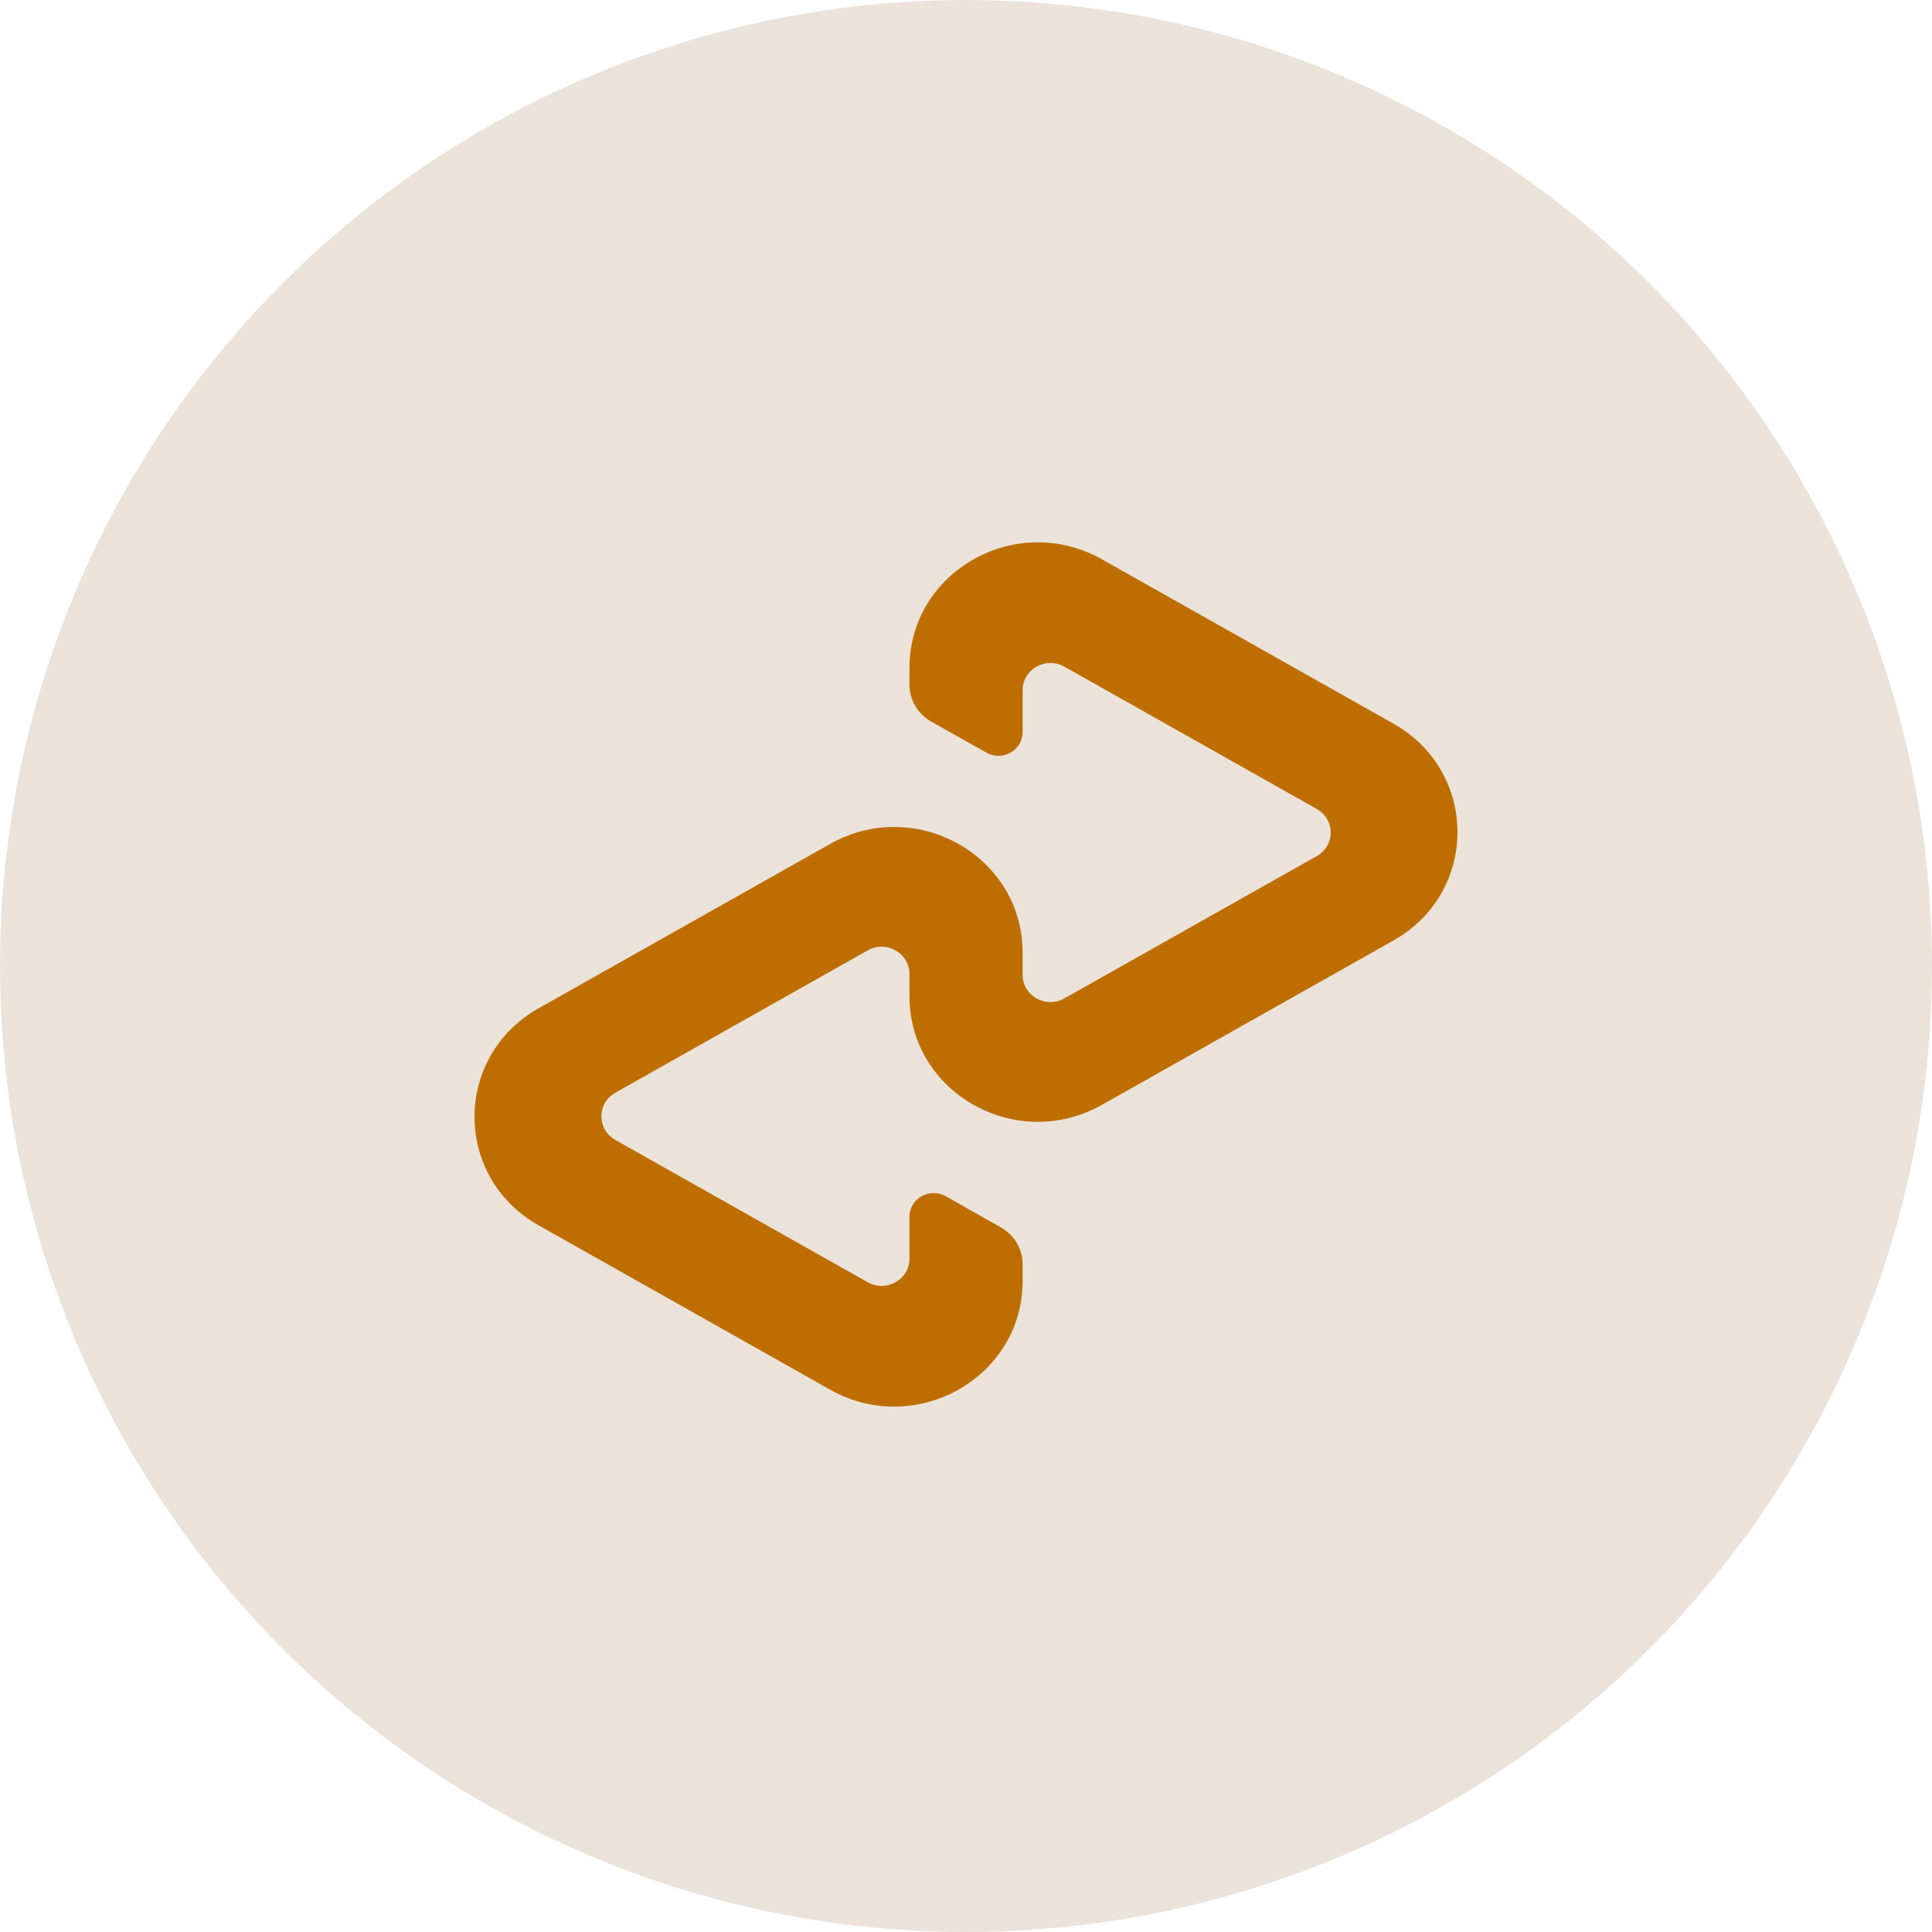
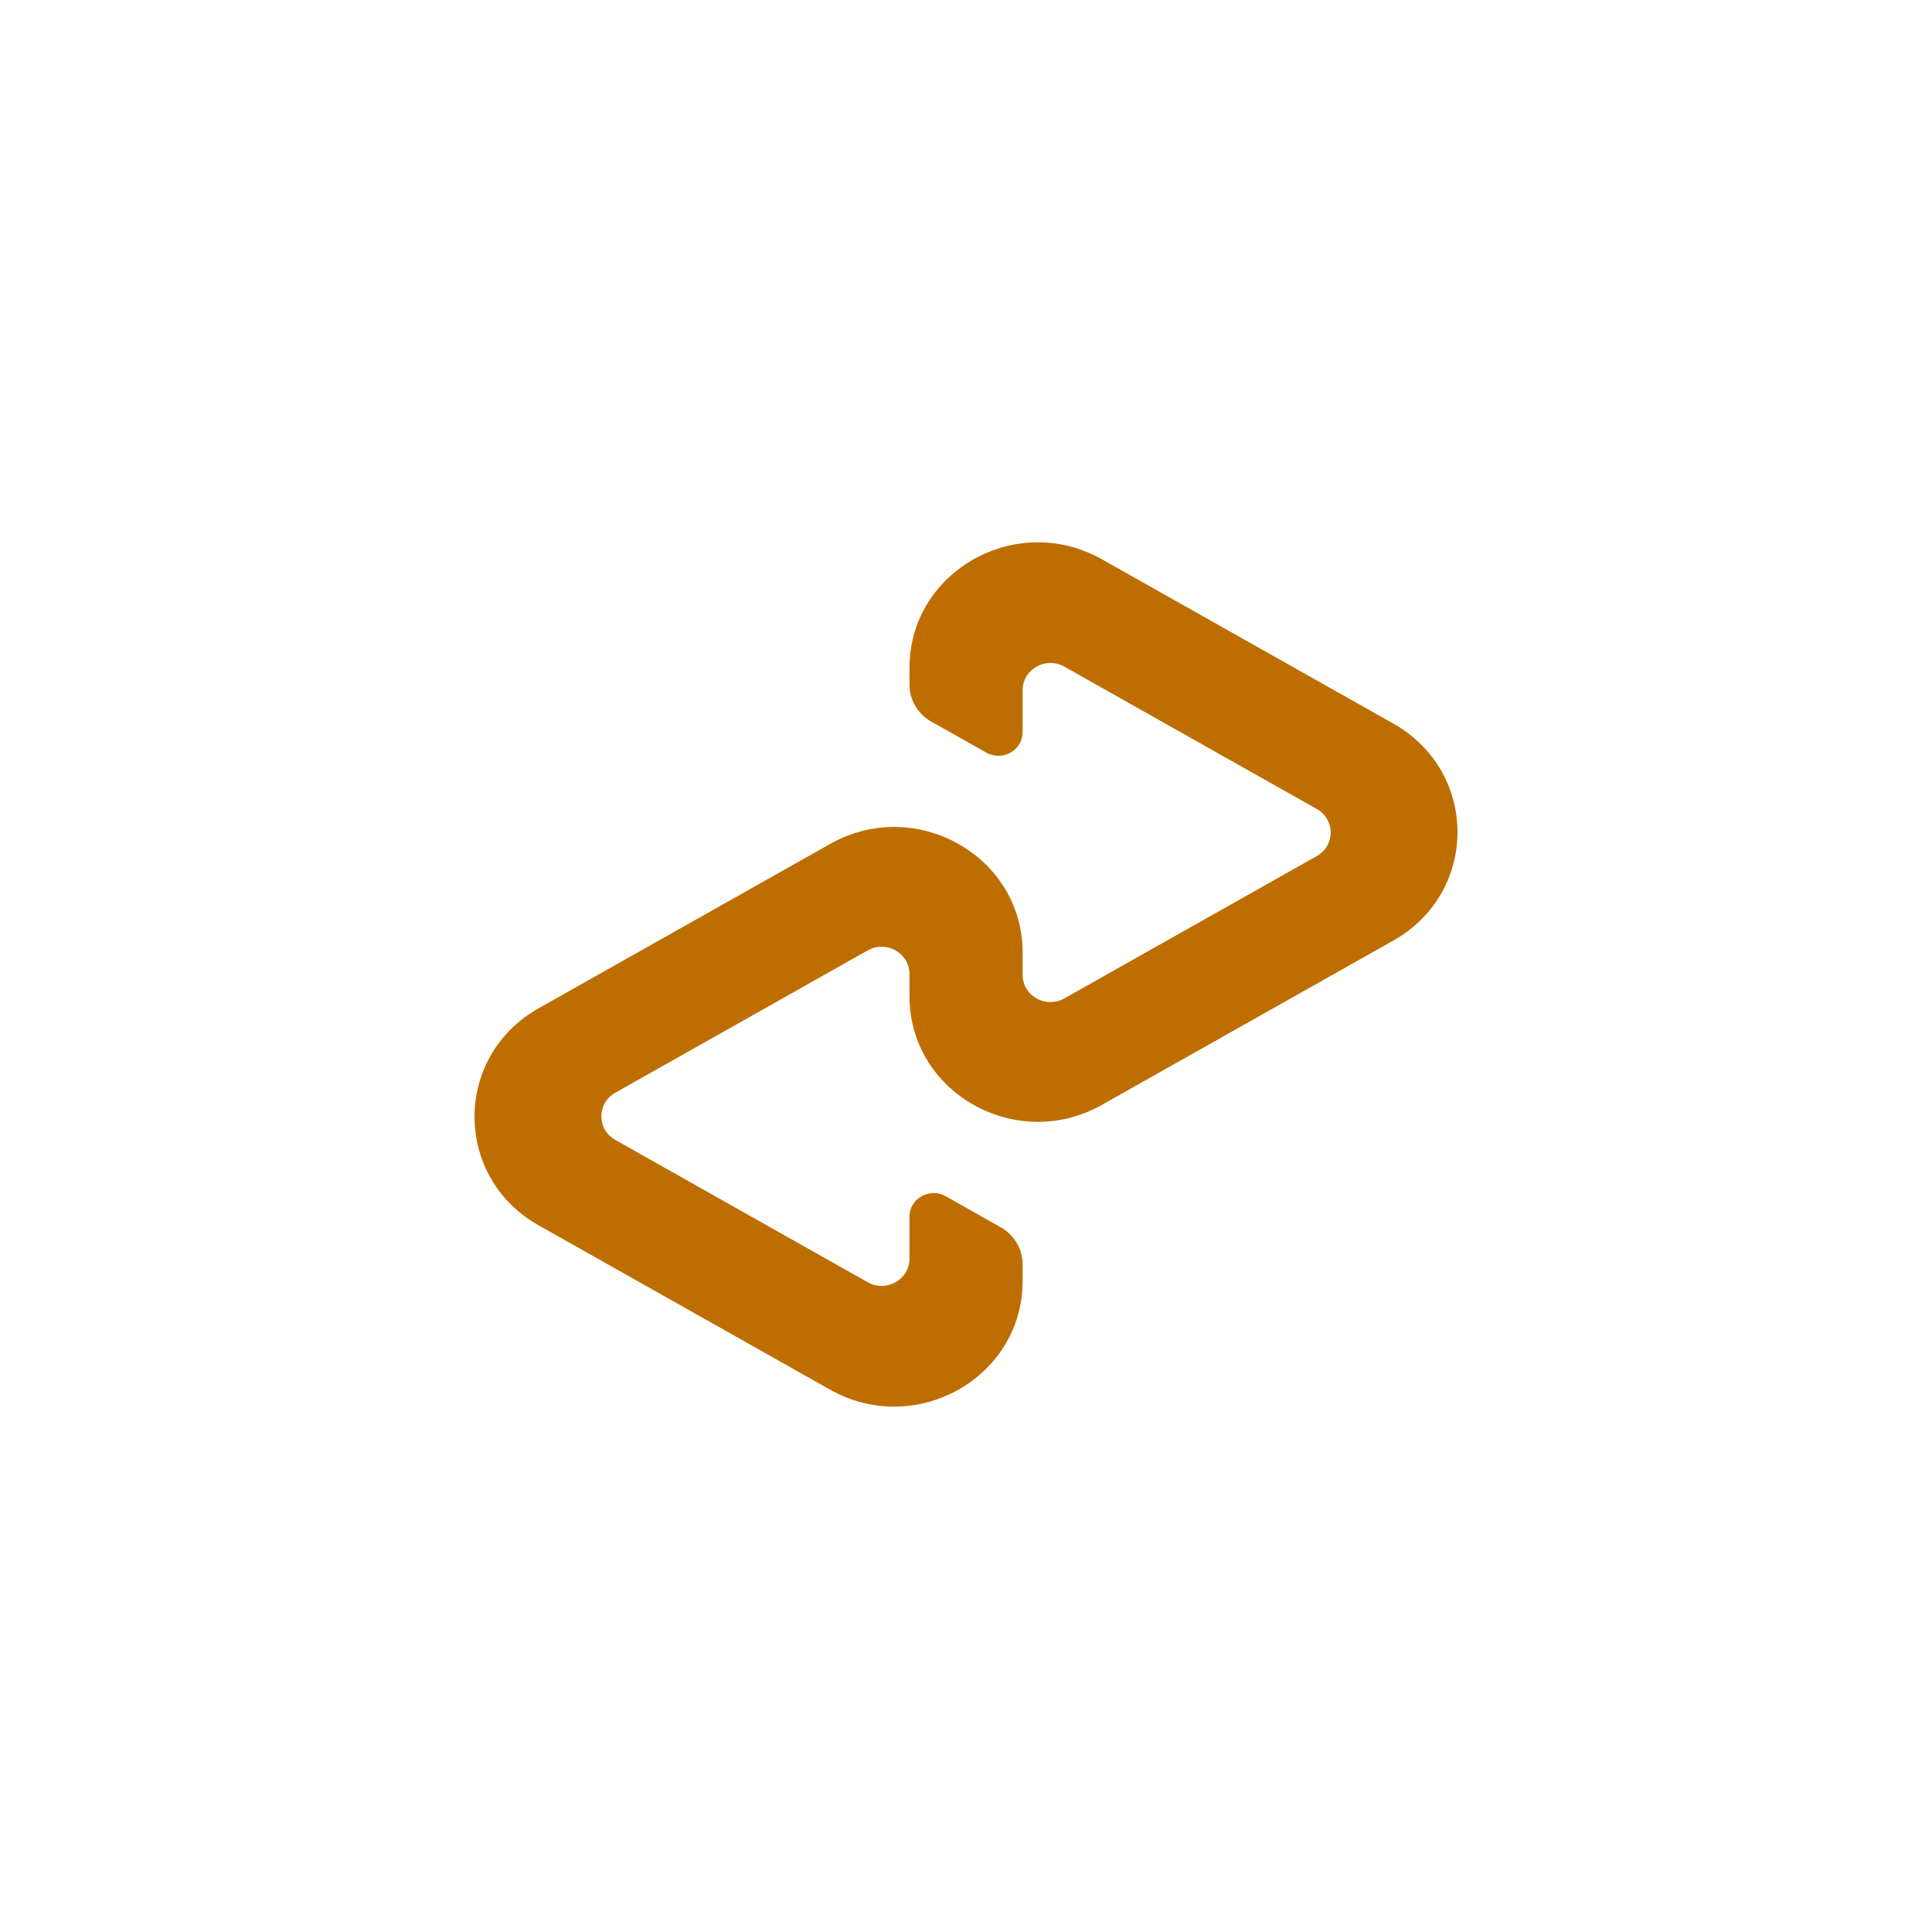
<svg xmlns="http://www.w3.org/2000/svg" width="114px" height="114px" viewBox="0 0 114 114" version="1.1">
  <title>download</title>
  <g id="Page-1" stroke="none" stroke-width="1" fill="none" fill-rule="evenodd">
    <g id="download" fill-rule="nonzero">
-       <circle id="Oval" fill="#EBE3DA" cx="57" cy="57" r="57" />
-       <path d="M82.215,42.696 L65.02,33.002 C59.973,30.156 53.664,33.712 53.664,39.407 L53.664,40.402 C53.664,41.3 54.156,42.132 54.951,42.579 L58.198,44.409 C59.151,44.948 60.341,44.275 60.341,43.201 L60.341,40.728 C60.341,39.491 61.709,38.718 62.804,39.336 L77.698,47.735 C78.793,48.353 78.793,49.899 77.698,50.514 L62.804,58.912 C61.709,59.531 60.341,58.758 60.341,57.521 L60.341,56.205 C60.341,50.509 54.032,46.949 48.98,49.799 L31.785,59.493 C26.738,62.339 26.738,69.459 31.785,72.304 L48.98,81.998 C54.027,84.844 60.341,81.288 60.341,75.593 L60.341,74.598 C60.341,73.7 59.849,72.873 59.053,72.421 L55.807,70.587 C54.853,70.048 53.664,70.721 53.664,71.795 L53.664,74.268 C53.664,75.505 52.295,76.278 51.2,75.66 L36.306,67.261 C35.211,66.643 35.211,65.096 36.306,64.478 L51.2,56.079 C52.295,55.461 53.664,56.234 53.664,57.471 L53.664,58.787 C53.664,64.482 59.973,68.042 65.02,65.193 L82.215,55.499 C87.262,52.661 87.262,45.541 82.215,42.696 Z" id="Path" fill="#BE6E00" />
+       <path d="M82.215,42.696 L65.02,33.002 C59.973,30.156 53.664,33.712 53.664,39.407 L53.664,40.402 C53.664,41.3 54.156,42.132 54.951,42.579 L58.198,44.409 C59.151,44.948 60.341,44.275 60.341,43.201 L60.341,40.728 C60.341,39.491 61.709,38.718 62.804,39.336 L77.698,47.735 C78.793,48.353 78.793,49.899 77.698,50.514 L62.804,58.912 C61.709,59.531 60.341,58.758 60.341,57.521 L60.341,56.205 C60.341,50.509 54.032,46.949 48.98,49.799 L31.785,59.493 C26.738,62.339 26.738,69.459 31.785,72.304 L48.98,81.998 C54.027,84.844 60.341,81.288 60.341,75.593 L60.341,74.598 C60.341,73.7 59.849,72.873 59.053,72.421 L55.807,70.587 C54.853,70.048 53.664,70.721 53.664,71.795 L53.664,74.268 C53.664,75.505 52.295,76.278 51.2,75.66 L36.306,67.261 C35.211,66.643 35.211,65.096 36.306,64.478 L51.2,56.079 C52.295,55.461 53.664,56.234 53.664,57.471 L53.664,58.787 C53.664,64.482 59.973,68.042 65.02,65.193 L82.215,55.499 C87.262,52.661 87.262,45.541 82.215,42.696 " id="Path" fill="#BE6E00" />
    </g>
  </g>
</svg>